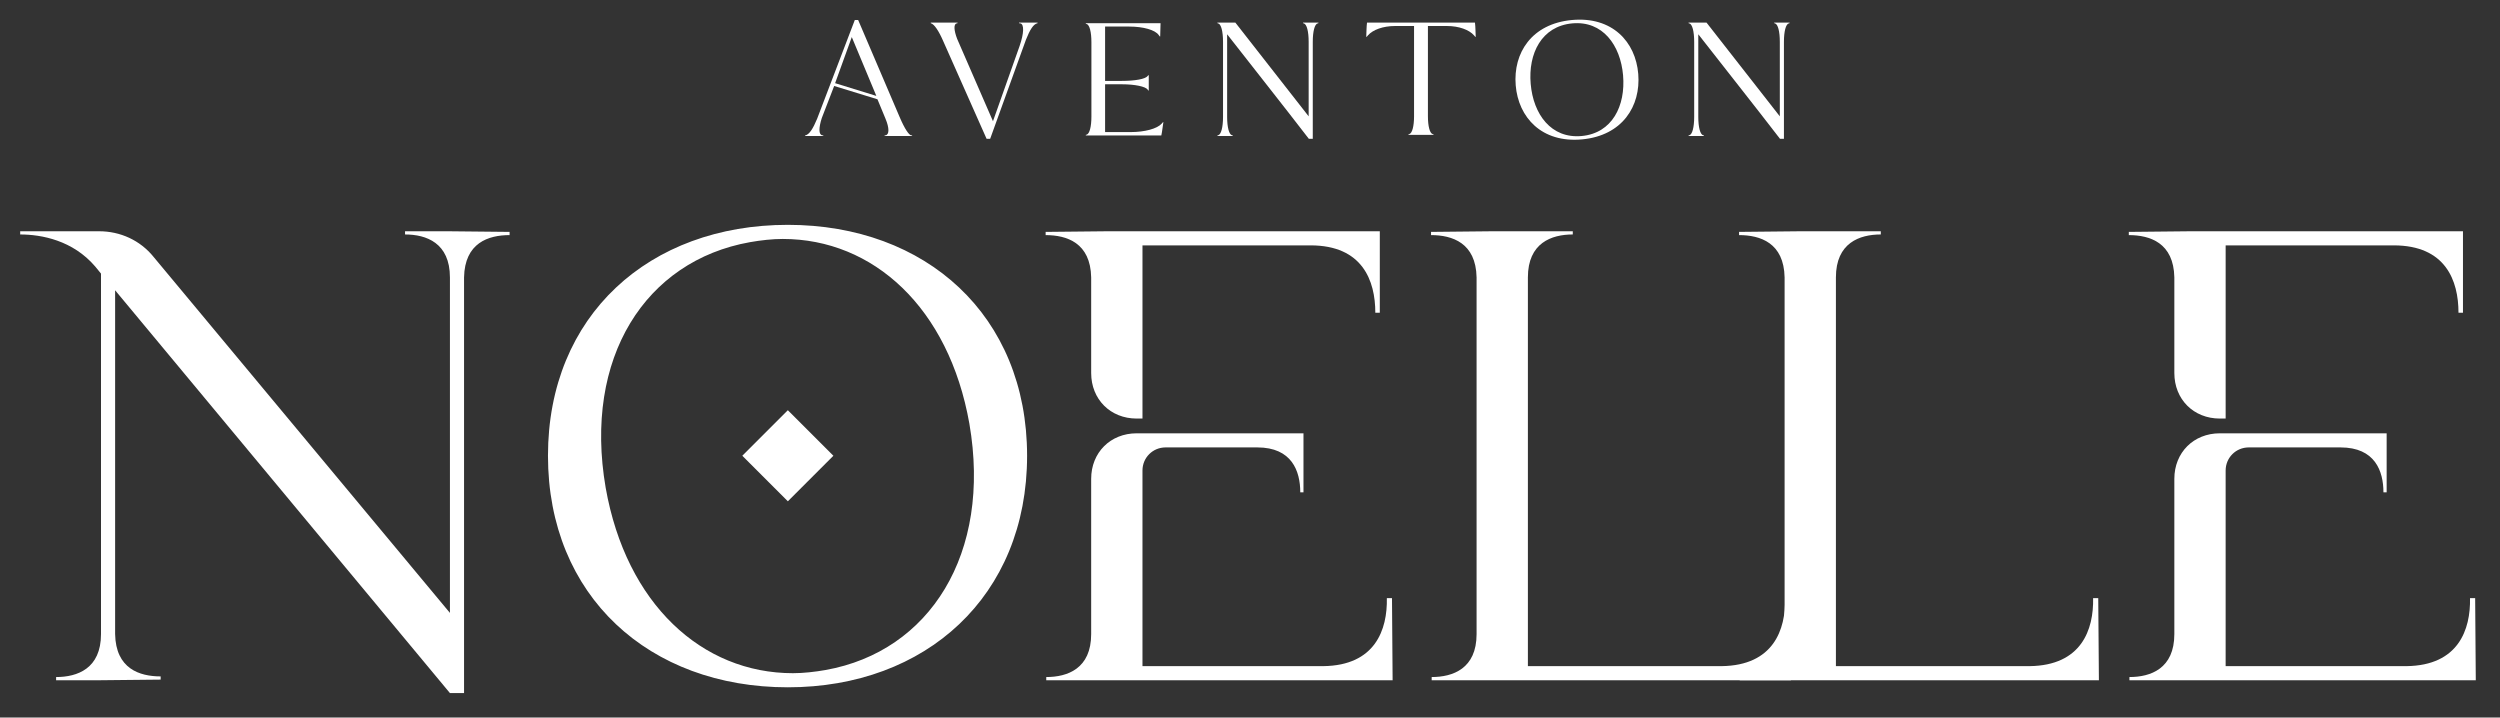
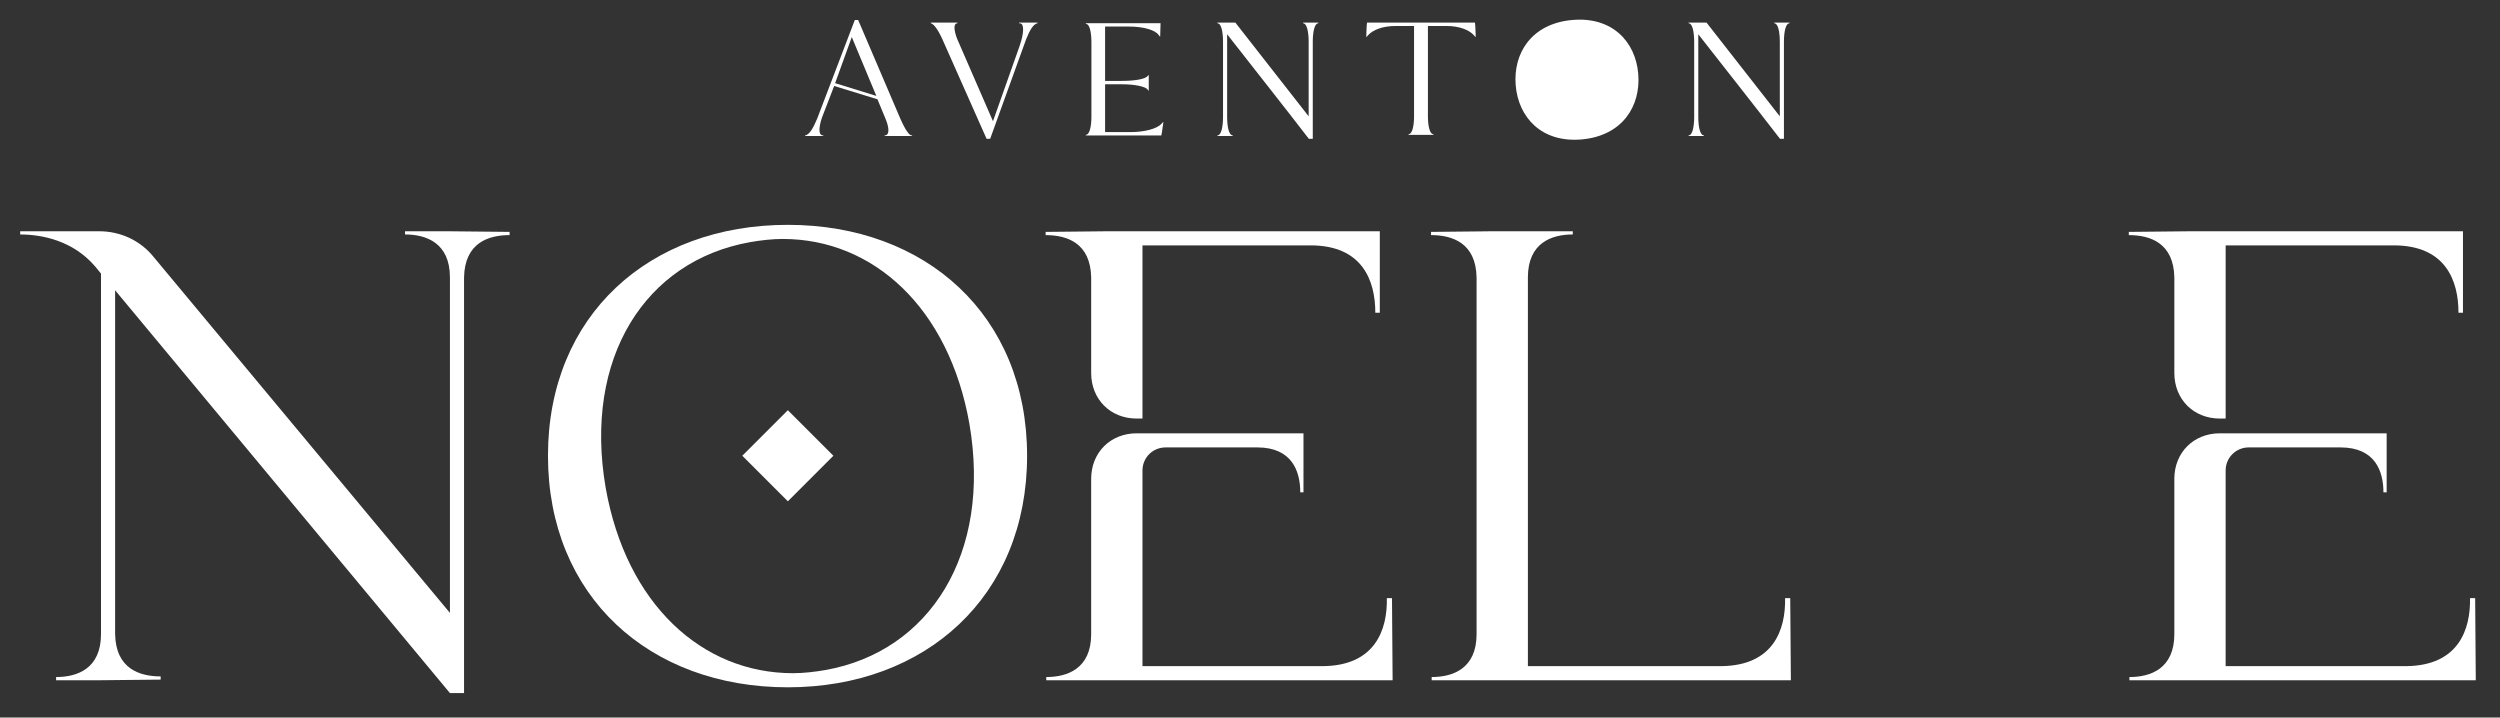
<svg xmlns="http://www.w3.org/2000/svg" id="a" viewBox="0 0 2999.12 860.821">
  <rect x="0" y="0" width="2999.12" height="860.821" fill="#333333" stroke="none" />
  <defs>
    <style>.b{fill:#fff;}</style>
  </defs>
  <path class="b" d="M965.877,162.489c4.949-.894,9.44-8.088,14.388-20.012l45.192-118.465h4.034l49.684,116.22c6.3,14.845,11.248,21.582,13.713,22.04l1.351.219v.676h-33.05v-.676l1.351-.219c4.273-.894,4.491-8.546-.219-19.794l-9.678-23.371-51.929-15.958-14.845,38.435c-3.816,11.924-3.816,19.794.457,20.688l1.351.219v.676h-21.801v-.676ZM1021.841,44.461l-19.993,55.308,49.445,15.283-29.452-70.59Z" />
  <path class="b" d="M1131.86,50.085c-5.624-13.037-11.01-21.125-15.283-22.258v-.676h32.135v.676l-1.113.219c-3.597.914-3.378,8.108.676,18.661l42.947,98.711,31.917-90.166c5.386-15.501,5.624-26.293.894-27.207l-1.57-.219v-.676h22.258v.676c-4.949.894-9.221,7.87-13.931,19.794l-42.947,118.922h-4.273l-51.711-116.458Z" />
  <path class="b" d="M1302.573,161.813l.894-.219c3.597-.894,5.843-9.659,5.843-21.801V50.542c0-12.143-2.246-20.907-5.843-21.821l-.894-.219v-.676h89.689c0,4.949-.437,11.01-.437,15.958h-.457l-1.351-1.789c-4.273-6.081-18.423-10.116-35.295-10.116h-28.995v65.185h20.012c15.958,0,28.32-2.246,31.022-5.843l.676-.894h.676v18.204h-.676l-.676-1.113c-2.703-3.597-15.064-6.3-31.022-6.3h-20.012v57.335h30.804c16.853,0,31.698-4.054,37.084-10.116l1.57-1.808h.457c-.894,4.949-1.351,11.248-2.464,15.958h-90.603v-.676Z" />
  <path class="b" d="M1472.132,41.102v99.129c0,12.381,2.266,21.145,5.863,22.04l.894.219v.676h-18.442v-.676l.894-.219c3.597-.894,5.863-9.659,5.863-22.04V50.085c0-12.361-2.266-21.125-5.863-22.04l-.894-.219v-.676h21.582l87.9,112.404V50.085c0-12.361-2.246-21.125-5.843-22.04l-.894-.219v-.676h18.442v.676l-.914.219c-3.597.914-5.843,9.678-5.843,22.04v116.458h-4.71c-32.374-42.052-65.423-83.627-98.036-125.441Z" />
  <path class="b" d="M1689.627,161.137l.894-.219c3.597-.894,5.843-9.44,5.843-21.582V31.205h-22.934c-14.17,0-26.531,4.491-32.374,11.229l-1.57,1.808h-.457c.238-5.167.238-11.924.914-17.091h129.495c.656,5.167.656,11.924.894,17.091h-.457l-1.57-1.808c-5.843-6.737-18.204-11.229-32.374-11.229h-22.934v108.131c0,12.143,2.246,20.688,5.843,21.582l.894.219v.676h-30.108v-.676Z" />
-   <path class="b" d="M1818.308,102.253c-3.16-38.674,19.098-73.75,67.43-78.242,48.332-4.491,76.453,26.074,79.593,64.748,3.14,38.674-19.118,73.969-67.45,78.46-48.332,4.491-76.433-26.312-79.573-64.966ZM1947.127,90.329c-3.16-36.19-24.504-65.642-60.932-62.283-36.865,3.378-53.062,36.209-49.902,72.618,3.14,36.428,24.504,65.88,61.151,62.502,36.627-3.359,52.824-36.19,49.684-72.836Z" />
+   <path class="b" d="M1818.308,102.253c-3.16-38.674,19.098-73.75,67.43-78.242,48.332-4.491,76.453,26.074,79.593,64.748,3.14,38.674-19.118,73.969-67.45,78.46-48.332,4.491-76.433-26.312-79.573-64.966ZM1947.127,90.329Z" />
  <path class="b" d="M2037.352,41.102v99.129c0,12.381,2.266,21.145,5.863,22.04l.894.219v.676h-18.442v-.676l.894-.219c3.597-.894,5.863-9.659,5.863-22.04V50.085c0-12.361-2.266-21.125-5.863-22.04l-.894-.219v-.676h21.582l87.9,112.404V50.085c0-12.361-2.246-21.125-5.843-22.04l-.894-.219v-.676h18.442v.676l-.914.219c-3.597.914-5.843,9.678-5.843,22.04v116.458h-4.71c-32.374-42.052-65.423-83.627-98.036-125.441Z" />
  <path class="b" d="M485.904,281.277v-3.845h51.552l73.87.765v3.845c-25.398,0-53.857,9.241-54.632,50.786v498.624h-16.932L138.1,348.221v412.433c.775,41.555,29.234,50.786,54.632,50.786v3.855l-73.87.765h-51.552v-3.845c25.398,0,53.857-10.006,53.857-51.562v-432.436l-6.916-8.466c-26.928-31.549-64.648-38.475-90.027-38.475v-3.845h94.637c25.398,0,49.246,10.771,65.403,30.774l355.496,427.06v-402.437c0-41.545-28.459-51.552-53.857-51.552Z" />
  <path class="b" d="M657.372,546.746c0-168.517,121.566-277.016,287.767-277.016,165.446,0,287.012,108.499,287.012,277.016s-121.566,277.781-287.012,277.781c-166.201,0-287.767-109.264-287.767-277.781ZM951.3,807.595c12.322,0,26.173-1.54,39.25-3.845,124.646-22.318,199.291-139.273,172.362-295.478-24.623-139.273-115.425-221.608-223.914-221.608-12.322,0-26.173,1.54-39.25,3.845-125.421,22.318-200.066,138.508-173.137,294.713,24.623,139.273,115.425,222.374,224.689,222.374ZM945.139,492.114l54.632,54.632-54.632,54.632-54.632-54.632,54.632-54.632Z" />
  <path class="b" d="M1254.389,278.197l73.87-.765h327.017v97.718h-5.386c0-38.475-15.382-80.795-77.725-80.795h-201.596v207.767h-6.916c-31.559,0-54.632-23.093-54.632-54.642v-114.65c-.775-41.545-29.254-50.786-54.632-50.786v-3.845ZM1255.145,812.215c25.398,0,53.877-10.006,53.877-51.562v-186.204c0-31.549,23.073-54.632,54.632-54.632h200.066v70.789h-3.855c0-25.398-9.996-53.867-51.552-53.867h-110.039c-15.382,0-27.703,12.312-27.703,27.703v234.685h216.998c62.323-.765,76.95-43.861,76.175-81.561h6.161l.755,98.493h-415.513v-3.845Z" />
  <path class="b" d="M1717.5,812.215c25.398,0,53.877-10.006,53.877-51.562v-427.825c-.775-41.545-29.254-50.786-54.632-50.786v-3.845l73.87-.765h96.168v3.845c-25.378,0-53.857,10.006-53.857,51.552v466.3h232.38c62.323-.765,76.95-43.861,76.175-81.561h6.161l.775,98.493h-430.915v-3.845Z" />
-   <path class="b" d="M2087.016,812.215c25.398,0,53.877-10.006,53.877-51.562v-427.825c-.775-41.545-29.254-50.786-54.632-50.786v-3.845l73.87-.765h96.168v3.845c-25.378,0-53.857,10.006-53.857,51.552v466.3h232.38c62.323-.765,76.95-43.861,76.175-81.561h6.161l.775,98.493h-430.915v-3.845Z" />
  <path class="b" d="M2553.81,278.197l73.87-.765h327.017v97.718h-5.386c0-38.475-15.382-80.795-77.725-80.795h-201.596v207.767h-6.916c-31.559,0-54.632-23.093-54.632-54.642v-114.65c-.775-41.545-29.254-50.786-54.632-50.786v-3.845ZM2554.565,812.215c25.398,0,53.877-10.006,53.877-51.562v-186.204c0-31.549,23.073-54.632,54.632-54.632h200.066v70.789h-3.855c0-25.398-9.996-53.867-51.552-53.867h-110.039c-15.382,0-27.703,12.312-27.703,27.703v234.685h216.998c62.323-.765,76.95-43.861,76.175-81.561h6.161l.755,98.493h-415.513v-3.845Z" />
</svg>